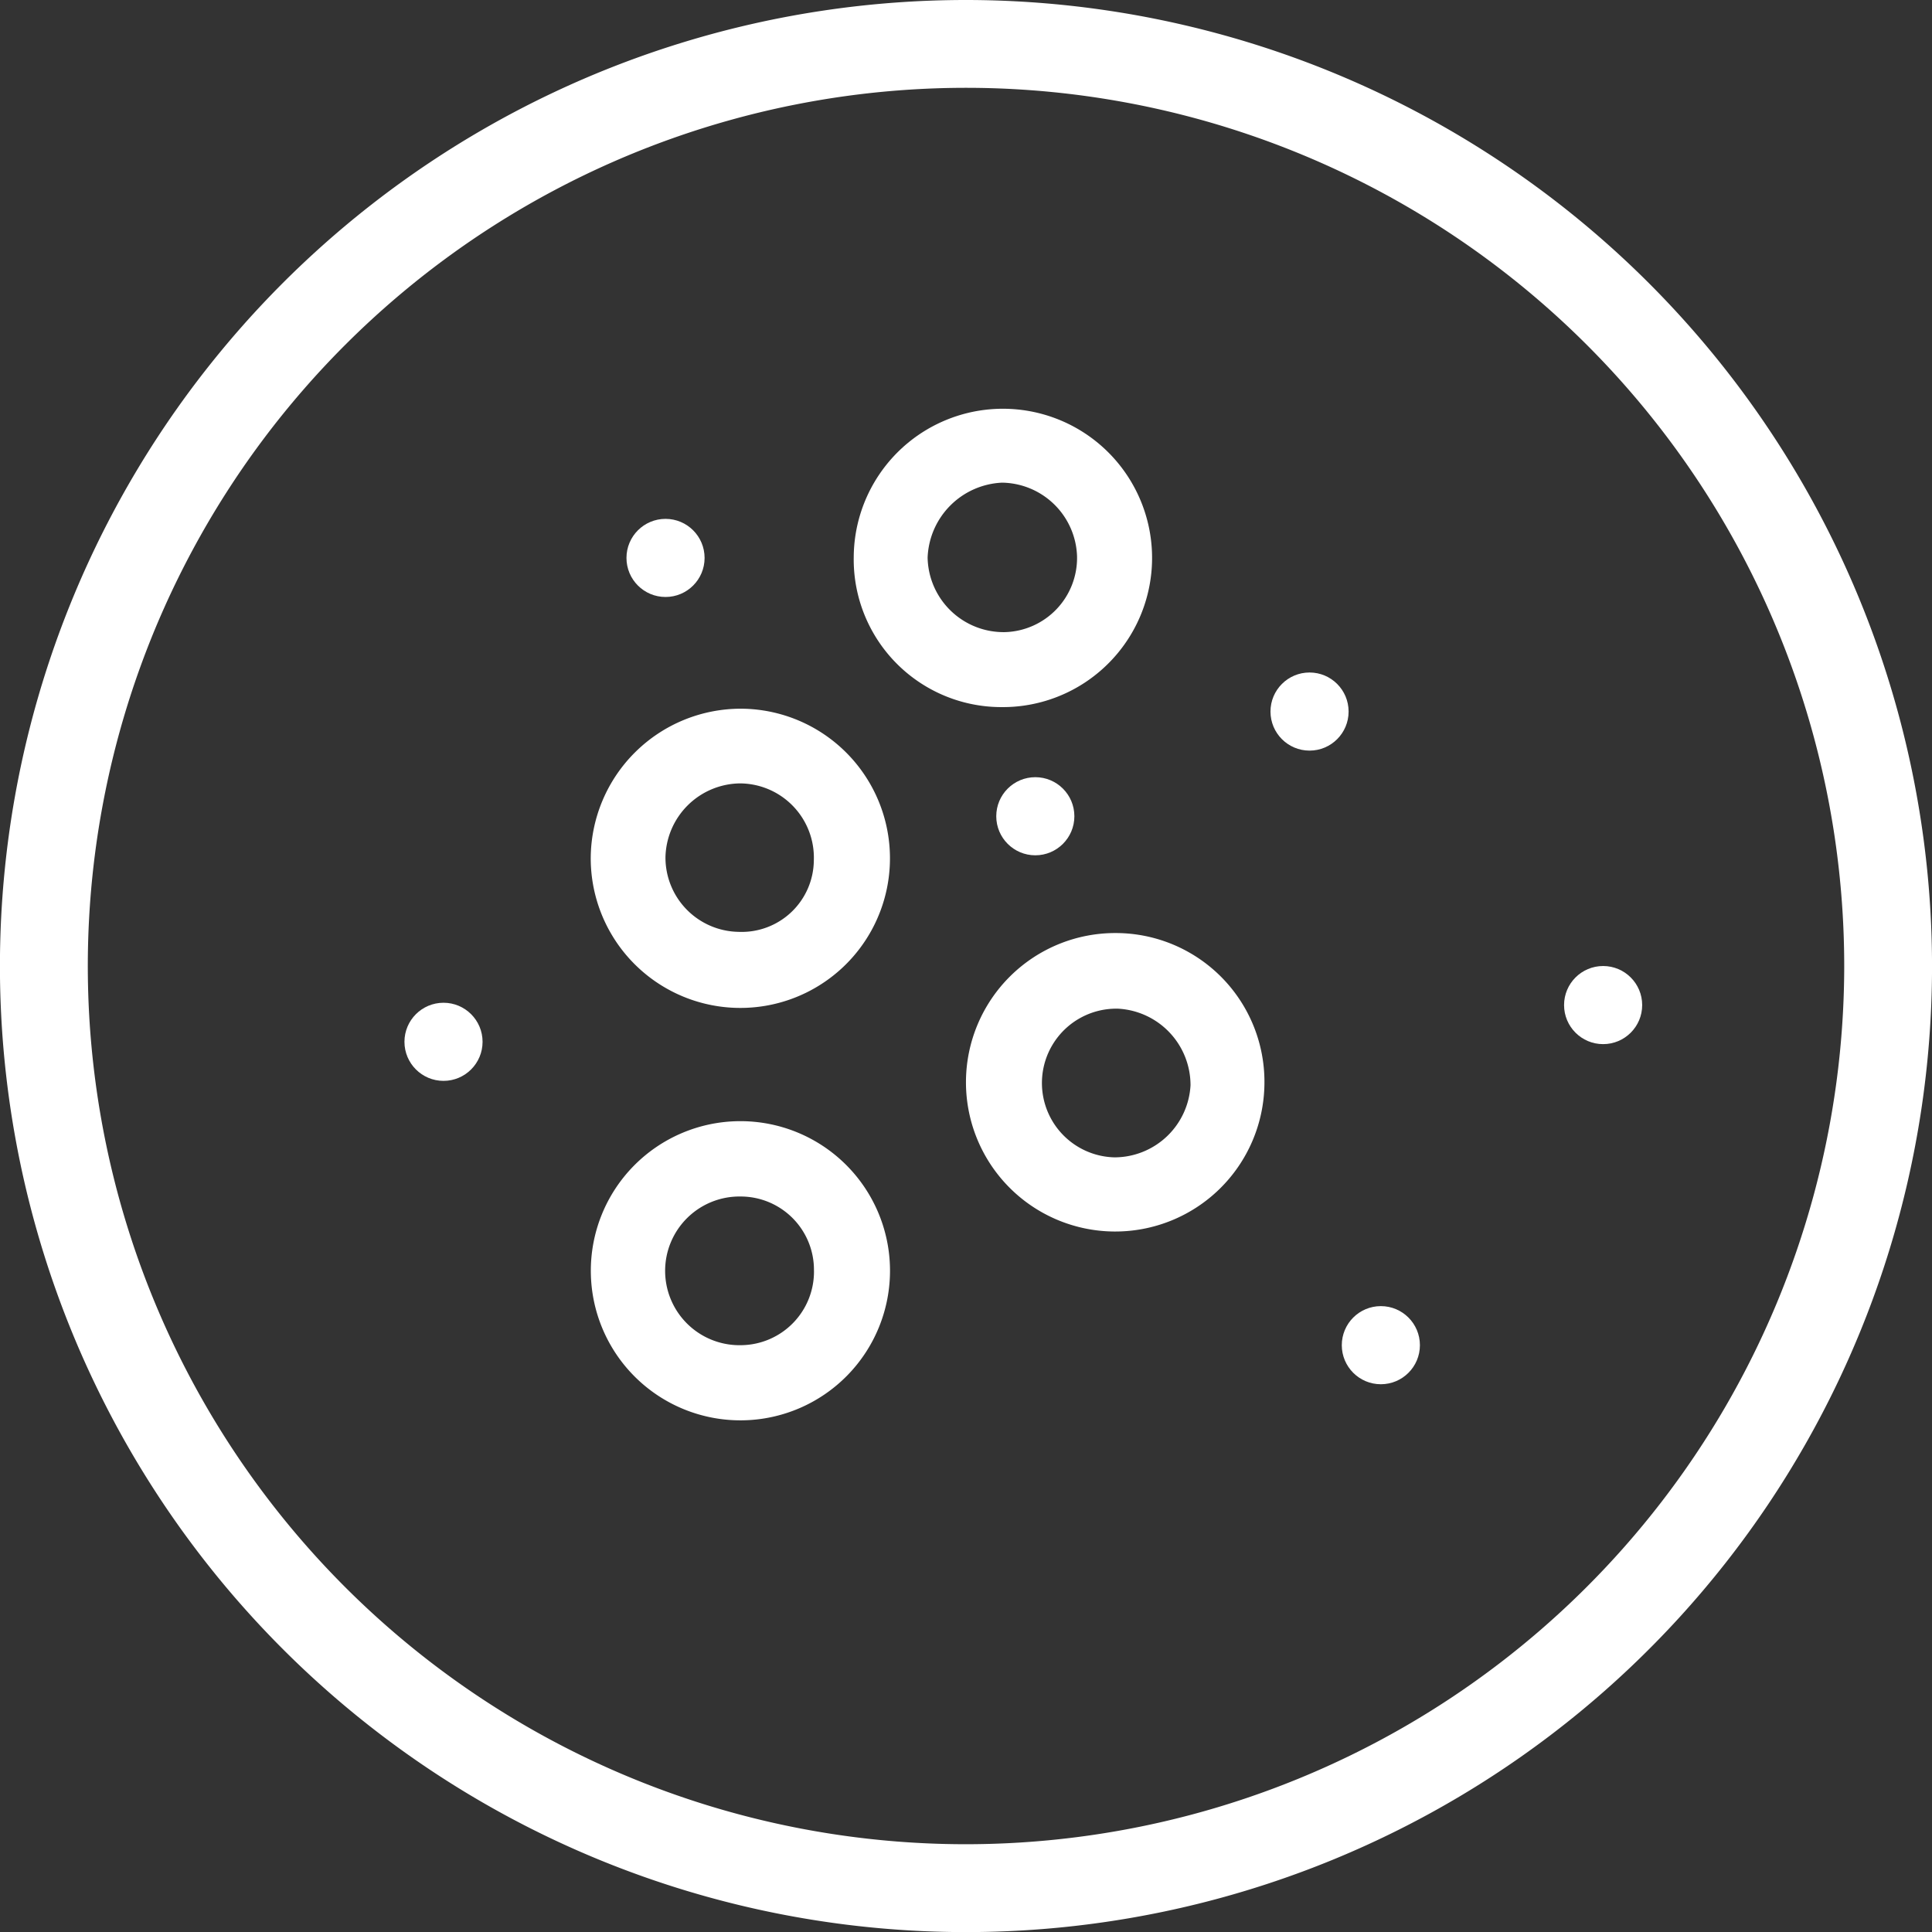
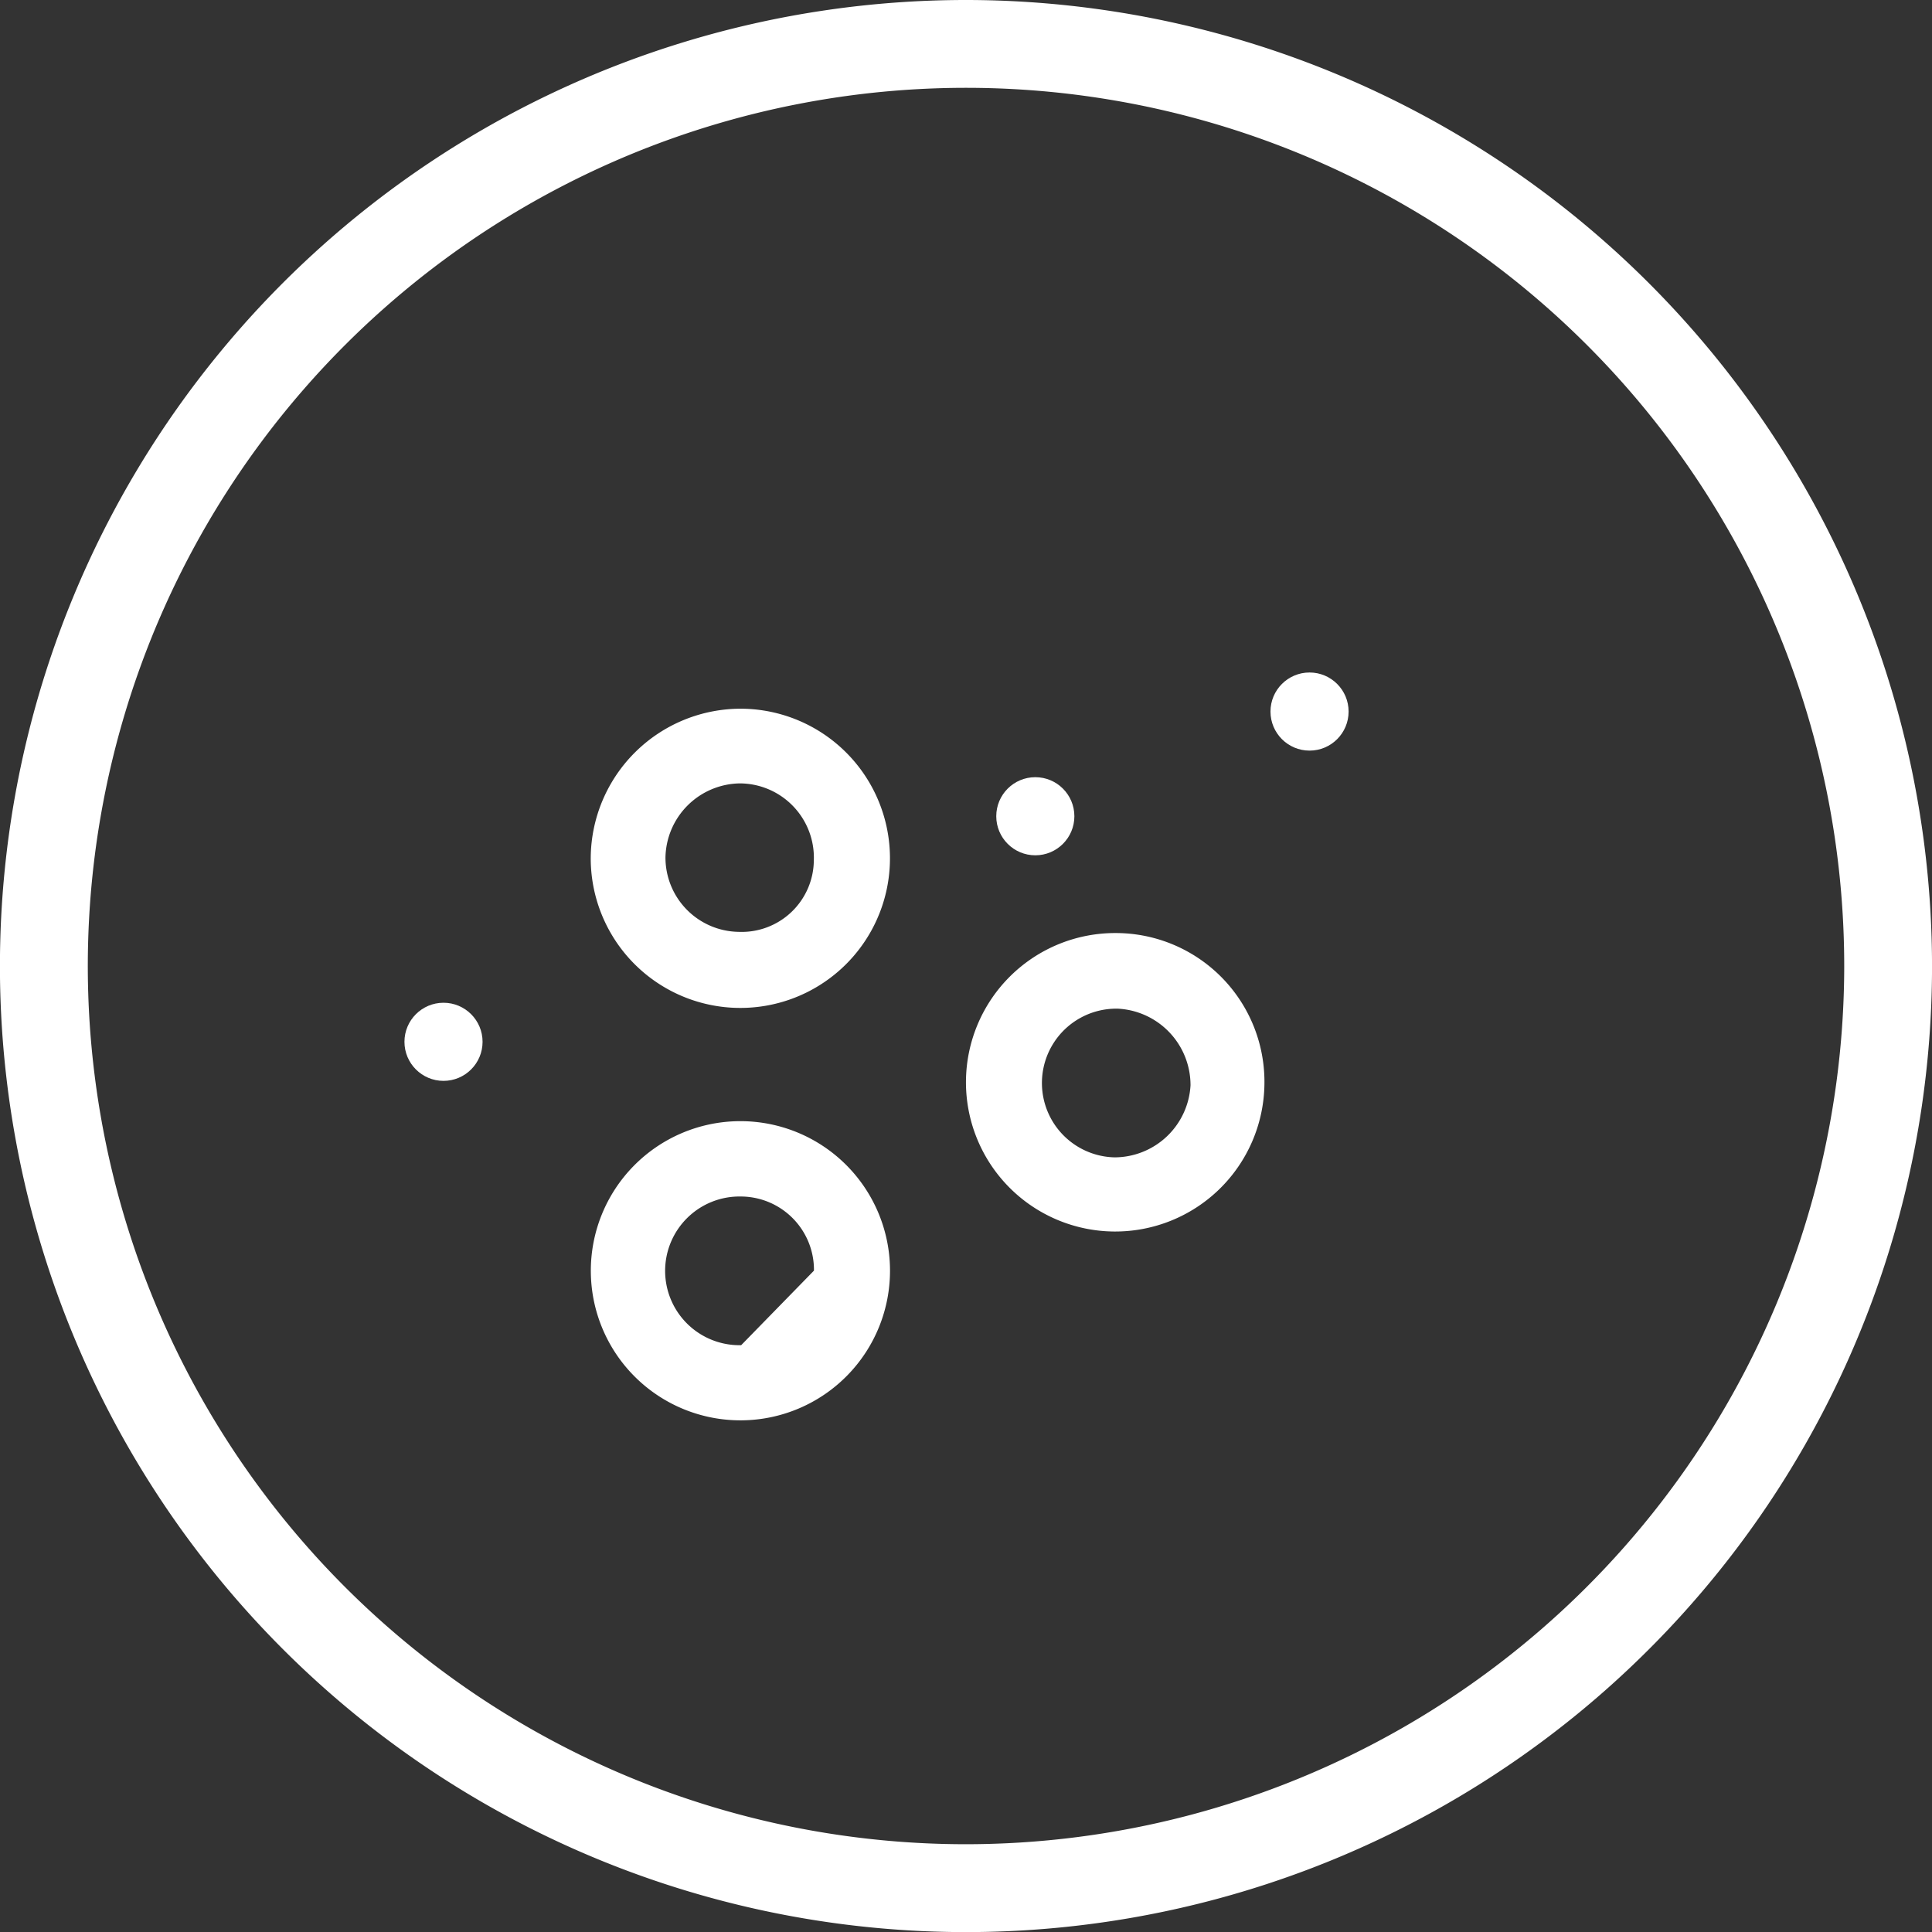
<svg xmlns="http://www.w3.org/2000/svg" width="61.583" height="61.585" viewBox="0 0 61.583 61.585">
  <rect x="0" y="0" width="61.583" height="61.585" fill="#333333" stroke="none" />
  <defs>
    <style>.a{fill:#fff;}</style>
  </defs>
  <g transform="translate(-833.784 -1545.993)">
    <g transform="translate(840 1550)">
      <g transform="translate(12.617 31.733)">
-         <path class="a" d="M1585.434,1466.783a4.768,4.768,0,1,1-9.536.093,4.768,4.768,0,0,1,9.536-.093Zm-2.424.043a2.337,2.337,0,0,0-2.331-2.363,2.37,2.37,0,1,0,.011,4.739A2.346,2.346,0,0,0,1583.011,1466.826Z" transform="translate(-1575.898 -1462.064)" />
+         <path class="a" d="M1585.434,1466.783a4.768,4.768,0,1,1-9.536.093,4.768,4.768,0,0,1,9.536-.093Zm-2.424.043a2.337,2.337,0,0,0-2.331-2.363,2.37,2.37,0,1,0,.011,4.739Z" transform="translate(-1575.898 -1462.064)" />
      </g>
      <g transform="translate(24.575 25.735)">
        <path class="a" d="M1654.9,1432.021a4.757,4.757,0,1,1-4.722-4.812A4.741,4.741,0,0,1,1654.9,1432.021Zm-2.356.026a2.441,2.441,0,0,0-2.309-2.427,2.37,2.37,0,1,0-.114,4.739A2.431,2.431,0,0,0,1652.545,1432.047Z" transform="translate(-1645.387 -1427.21)" />
      </g>
      <g transform="translate(12.614 18.583)">
        <path class="a" d="M1580.675,1385.649a4.769,4.769,0,1,1-4.793,4.733A4.786,4.786,0,0,1,1580.675,1385.649Zm-.082,7.113a2.3,2.3,0,0,0,2.4-2.274,2.368,2.368,0,0,0-2.357-2.458,2.406,2.406,0,0,0-2.372,2.353A2.368,2.368,0,0,0,1580.593,1392.762Z" transform="translate(-1575.882 -1385.649)" />
      </g>
      <g transform="translate(20.997 9.023)">
-         <path class="a" d="M1624.594,1334.825a4.755,4.755,0,1,1,4.724,4.785A4.706,4.706,0,0,1,1624.594,1334.825Zm4.726-2.369a2.486,2.486,0,0,0-2.371,2.389,2.423,2.423,0,0,0,2.473,2.375,2.367,2.367,0,0,0,2.29-2.421A2.426,2.426,0,0,0,1629.32,1332.456Z" transform="translate(-1624.594 -1330.101)" />
-       </g>
+         </g>
      <g transform="translate(43.639 26.785)">
-         <circle class="a" cx="1.245" cy="1.245" r="1.245" />
-       </g>
+         </g>
      <g transform="translate(34.281 17.429)">
        <circle class="a" cx="1.245" cy="1.245" r="1.245" />
      </g>
      <g transform="translate(25.54 20.766)">
        <circle class="a" cx="1.245" cy="1.245" r="1.245" />
      </g>
      <g transform="translate(36.554 37.626)">
-         <circle class="a" cx="1.245" cy="1.245" r="1.245" />
-       </g>
+         </g>
      <g transform="translate(6.676 27.956)">
        <circle class="a" cx="1.245" cy="1.245" r="1.245" />
      </g>
      <g transform="translate(13.753 12.532)">
-         <circle class="a" cx="1.245" cy="1.245" r="1.245" />
-       </g>
+         </g>
      <path class="a" d="M336.023,1279.742a30.793,30.793,0,1,0,30.788,30.881A30.814,30.814,0,0,0,336.023,1279.742Zm-.136,58.785a27.993,27.993,0,1,1,28.125-27.947A28.011,28.011,0,0,1,335.886,1338.527Z" transform="translate(-311.443 -1283.749)" />
    </g>
  </g>
</svg>